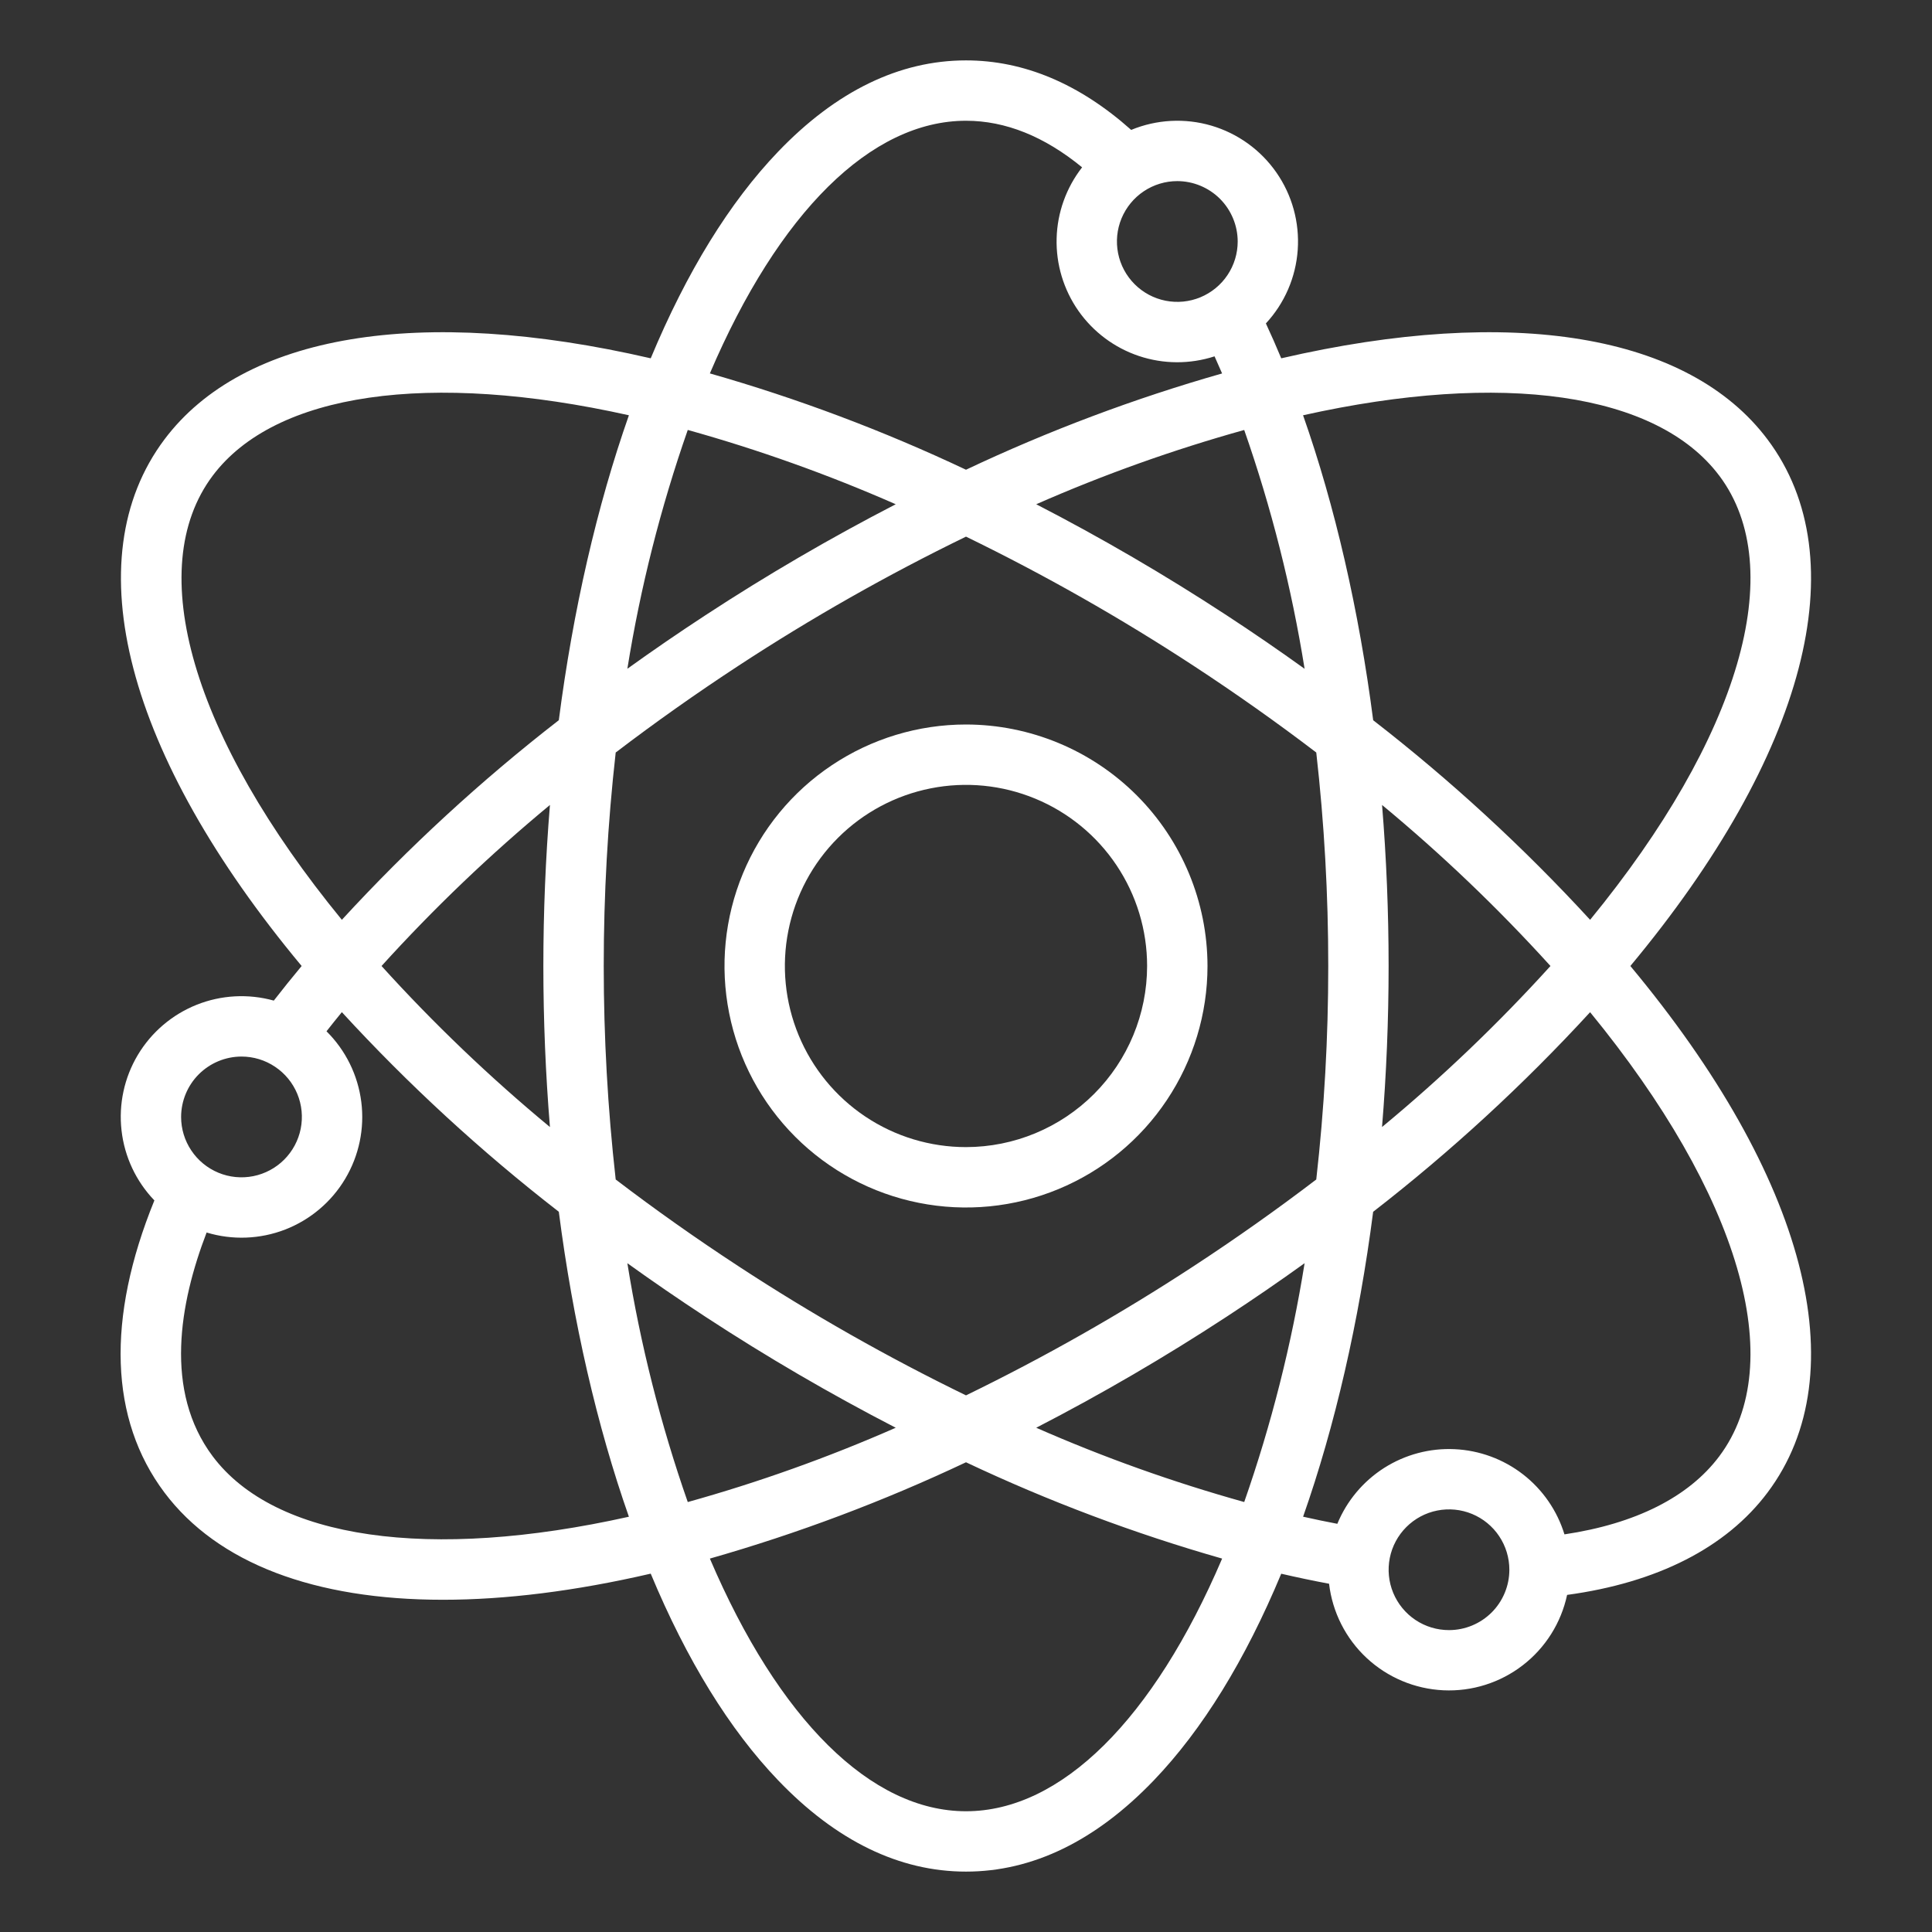
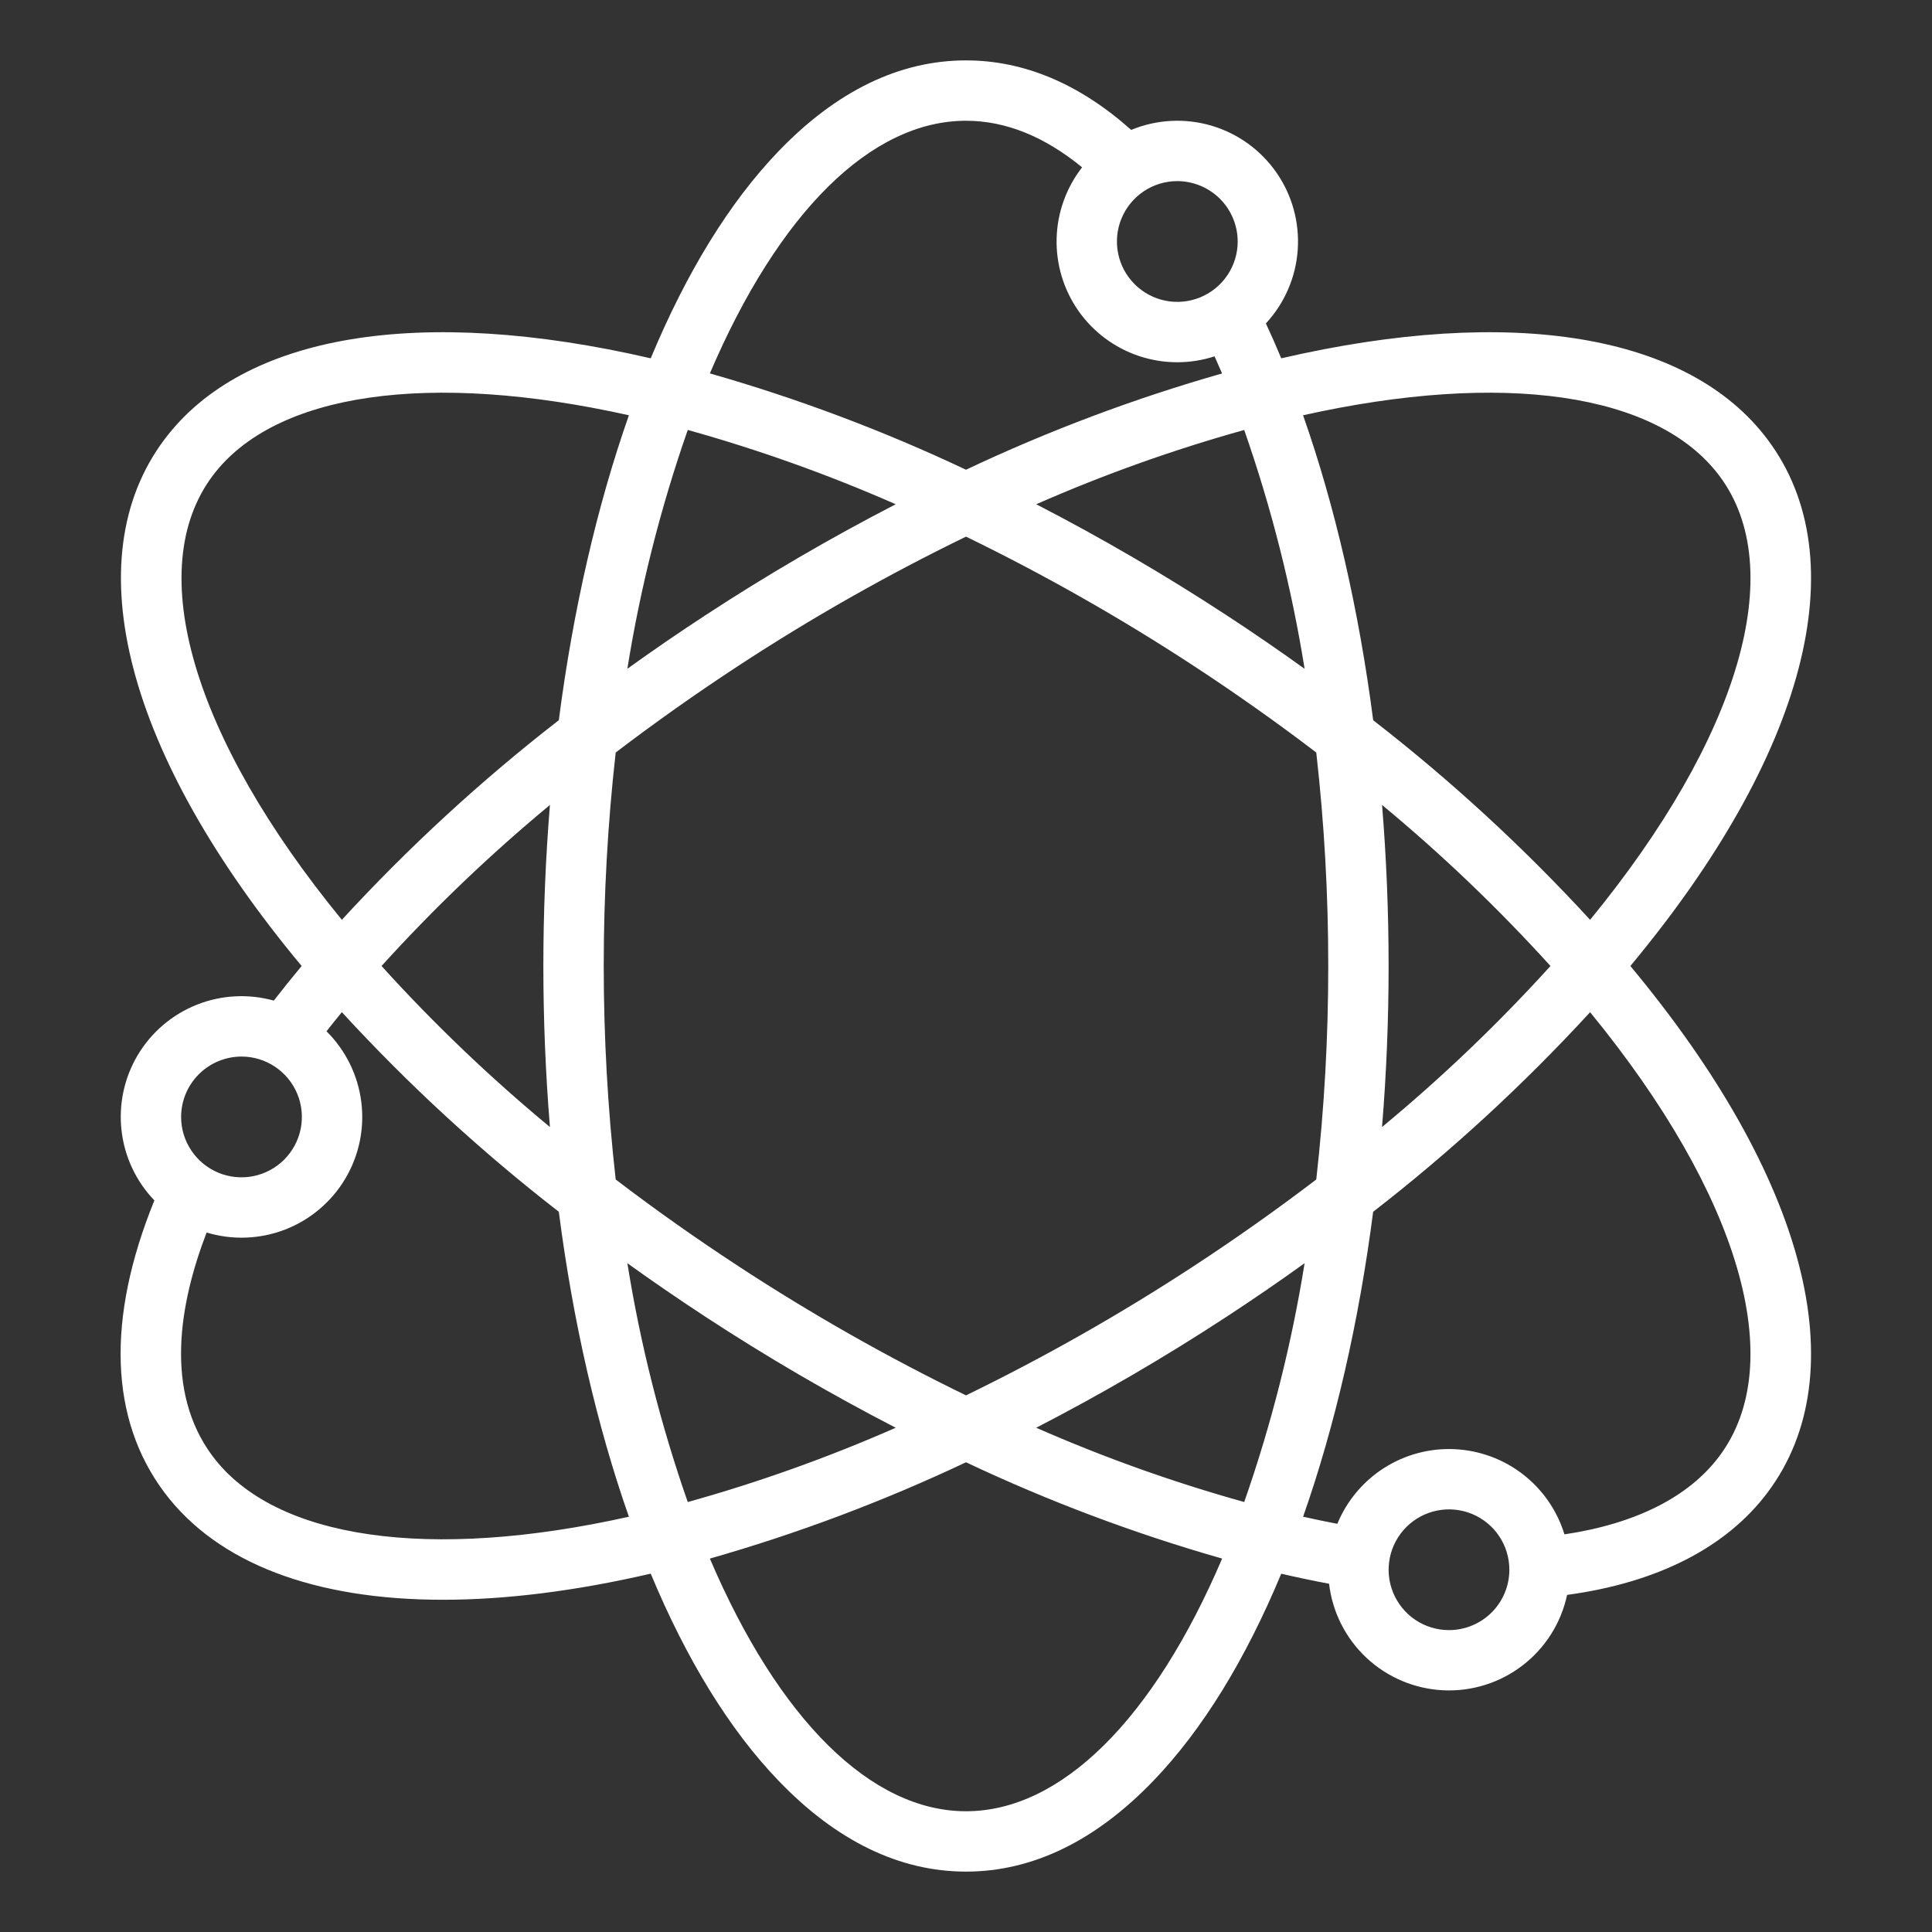
<svg xmlns="http://www.w3.org/2000/svg" width="54" height="54" viewBox="0 0 54 54" fill="none">
  <rect x="0" y="0" width="54" height="54" fill="#333333" stroke="none" />
  <path d="M49.404 12.284C47.195 9.338 42.263 8.524 35.811 10.015C35.673 9.683 35.53 9.357 35.382 9.04C35.905 8.476 36.219 7.75 36.272 6.982C36.325 6.215 36.115 5.452 35.675 4.821C35.236 4.19 34.594 3.728 33.856 3.511C33.118 3.295 32.328 3.337 31.617 3.631C30.17 2.342 28.62 1.688 27 1.688C25.14 1.688 23.373 2.546 21.75 4.238C20.391 5.656 19.195 7.598 18.188 10.015C11.736 8.524 6.805 9.338 4.595 12.284C2.082 15.634 3.52 21.104 8.431 27C8.163 27.322 7.904 27.644 7.653 27.967C6.94 27.769 6.183 27.81 5.496 28.084C4.809 28.359 4.232 28.851 3.852 29.486C3.473 30.121 3.313 30.863 3.397 31.597C3.48 32.332 3.803 33.019 4.315 33.552C2.969 36.858 3.062 39.671 4.595 41.715C6.082 43.697 8.799 44.715 12.383 44.714C14.127 44.714 16.076 44.473 18.188 43.984C19.195 46.401 20.391 48.343 21.75 49.761C23.373 51.454 25.14 52.312 27 52.312C28.86 52.312 30.626 51.454 32.249 49.762C33.608 48.344 34.804 46.403 35.811 43.986C36.262 44.09 36.708 44.184 37.148 44.266C37.241 45.06 37.613 45.795 38.198 46.341C38.783 46.886 39.543 47.206 40.342 47.244C41.141 47.282 41.927 47.034 42.56 46.546C43.194 46.058 43.633 45.361 43.801 44.578C46.321 44.236 48.251 43.255 49.404 41.716C51.918 38.366 50.48 32.897 45.569 27C50.48 21.103 51.918 15.634 49.404 12.284ZM48.055 13.296C50.01 15.902 48.621 20.61 44.444 25.709C42.583 23.683 40.555 21.817 38.381 20.131C37.984 17.06 37.313 14.141 36.421 11.607C42.002 10.363 46.314 10.976 48.055 13.297V13.296ZM34.776 41.982C32.792 41.429 30.849 40.735 28.963 39.906C30.788 38.964 32.563 37.929 34.282 36.804C35.023 36.319 35.75 35.821 36.464 35.307C36.1 37.578 35.535 39.812 34.776 41.983L34.776 41.982ZM19.223 41.982C18.464 39.812 17.899 37.578 17.535 35.307C18.247 35.819 18.975 36.318 19.717 36.804C21.436 37.929 23.211 38.964 25.036 39.906C23.15 40.735 21.208 41.429 19.223 41.983L19.223 41.982ZM19.223 12.017C21.207 12.571 23.15 13.265 25.036 14.094C23.211 15.036 21.436 16.071 19.717 17.196C18.976 17.68 18.249 18.179 17.535 18.692C17.899 16.422 18.464 14.188 19.223 12.018L19.223 12.017ZM20.64 35.391C19.457 34.618 18.305 33.803 17.209 32.967C16.763 29.001 16.763 24.998 17.209 21.033C18.305 20.197 19.458 19.382 20.64 18.608C22.681 17.271 24.806 16.066 27 14.999C29.194 16.066 31.318 17.272 33.359 18.608C34.542 19.382 35.694 20.197 36.79 21.033C37.014 23.014 37.126 25.006 37.125 27C37.126 28.994 37.014 30.986 36.79 32.967C35.694 33.803 34.542 34.618 33.359 35.392C31.318 36.728 29.194 37.934 27 39.001C24.806 37.934 22.682 36.728 20.641 35.392L20.64 35.391ZM15.371 31.501C13.696 30.115 12.123 28.611 10.664 27C12.124 25.389 13.697 23.885 15.371 22.499C15.25 23.98 15.187 25.486 15.187 27C15.187 28.514 15.25 30.02 15.371 31.501L15.371 31.501ZM34.776 12.018C35.535 14.188 36.1 16.422 36.464 18.693C35.752 18.181 35.025 17.682 34.282 17.196C32.563 16.071 30.788 15.036 28.963 14.094C30.849 13.265 32.792 12.571 34.776 12.018ZM38.629 22.499C40.303 23.885 41.876 25.389 43.336 27C41.876 28.611 40.303 30.115 38.628 31.501C38.75 30.02 38.812 28.514 38.812 27C38.812 25.486 38.75 23.98 38.629 22.499ZM34.594 6.75C34.594 7.084 34.495 7.41 34.309 7.688C34.124 7.965 33.86 8.181 33.552 8.309C33.243 8.437 32.904 8.47 32.577 8.405C32.249 8.34 31.949 8.179 31.713 7.943C31.477 7.707 31.316 7.407 31.251 7.079C31.186 6.752 31.219 6.413 31.347 6.104C31.475 5.796 31.691 5.532 31.968 5.347C32.246 5.161 32.572 5.062 32.906 5.062C33.353 5.063 33.782 5.241 34.099 5.557C34.415 5.874 34.593 6.303 34.594 6.75ZM27 3.375C28.104 3.375 29.193 3.814 30.245 4.677C29.801 5.247 29.551 5.944 29.533 6.666C29.514 7.387 29.728 8.096 30.142 8.688C30.557 9.279 31.15 9.722 31.835 9.951C32.52 10.18 33.26 10.183 33.947 9.96C34.018 10.117 34.088 10.277 34.158 10.438C31.702 11.138 29.308 12.038 27 13.129C24.691 12.038 22.297 11.138 19.841 10.437C21.765 5.935 24.346 3.375 27 3.375ZM5.945 13.296C7.686 10.976 11.998 10.363 17.578 11.607C16.687 14.141 16.016 17.059 15.619 20.13C13.445 21.816 11.417 23.683 9.555 25.709C5.378 20.61 3.99 15.903 5.945 13.296ZM6.75 29.531C7.084 29.531 7.41 29.63 7.687 29.816C7.965 30.001 8.181 30.265 8.309 30.573C8.437 30.881 8.47 31.221 8.405 31.548C8.34 31.875 8.179 32.176 7.943 32.412C7.707 32.648 7.406 32.809 7.079 32.874C6.752 32.939 6.412 32.906 6.104 32.778C5.796 32.65 5.532 32.434 5.347 32.156C5.161 31.879 5.062 31.552 5.062 31.219C5.063 30.771 5.241 30.342 5.557 30.026C5.874 29.71 6.302 29.532 6.75 29.531ZM5.945 40.704C4.579 38.881 5.017 36.422 5.775 34.449C6.495 34.667 7.268 34.638 7.971 34.366C8.673 34.093 9.264 33.594 9.649 32.947C10.035 32.3 10.193 31.543 10.098 30.796C10.003 30.049 9.661 29.355 9.126 28.825C9.266 28.646 9.409 28.468 9.555 28.29C11.416 30.317 13.445 32.183 15.619 33.869C16.015 36.94 16.687 39.859 17.578 42.393C11.998 43.638 7.686 43.024 5.945 40.704ZM27 50.625C24.346 50.625 21.765 48.065 19.841 43.563C22.297 42.862 24.691 41.962 27 40.871C29.309 41.962 31.703 42.862 34.159 43.563C32.235 48.065 29.654 50.625 27 50.625ZM40.5 45.562C40.166 45.562 39.84 45.464 39.562 45.278C39.285 45.093 39.069 44.829 38.941 44.521C38.813 44.212 38.78 43.873 38.845 43.546C38.91 43.218 39.071 42.918 39.307 42.682C39.543 42.446 39.843 42.285 40.171 42.22C40.498 42.155 40.837 42.188 41.146 42.316C41.454 42.444 41.718 42.66 41.903 42.938C42.088 43.215 42.187 43.541 42.187 43.875C42.187 44.322 42.009 44.751 41.693 45.068C41.376 45.384 40.947 45.562 40.5 45.562ZM48.054 40.704C47.2 41.844 45.712 42.59 43.727 42.886C43.523 42.221 43.118 41.635 42.569 41.209C42.019 40.783 41.351 40.537 40.656 40.505C39.962 40.472 39.274 40.656 38.687 41.029C38.101 41.403 37.644 41.948 37.379 42.591C37.064 42.531 36.745 42.465 36.422 42.392C37.313 39.859 37.984 36.941 38.38 33.87C40.554 32.184 42.583 30.317 44.444 28.291C48.621 33.39 50.01 38.097 48.054 40.704Z" fill="white" />
-   <path d="M27 20.25C25.665 20.25 24.36 20.646 23.25 21.388C22.14 22.129 21.275 23.183 20.764 24.417C20.253 25.65 20.119 27.008 20.38 28.317C20.64 29.626 21.283 30.829 22.227 31.773C23.171 32.717 24.374 33.36 25.683 33.62C26.992 33.881 28.35 33.747 29.583 33.236C30.817 32.725 31.871 31.86 32.612 30.75C33.354 29.64 33.75 28.335 33.75 27C33.748 25.21 33.036 23.495 31.771 22.229C30.505 20.964 28.79 20.252 27 20.25ZM27 32.062C25.999 32.062 25.02 31.766 24.187 31.209C23.355 30.653 22.706 29.862 22.323 28.937C21.94 28.012 21.839 26.994 22.035 26.012C22.23 25.03 22.712 24.128 23.42 23.42C24.128 22.712 25.03 22.23 26.012 22.035C26.994 21.839 28.012 21.94 28.937 22.323C29.862 22.706 30.653 23.355 31.209 24.187C31.766 25.02 32.062 25.999 32.062 27C32.061 28.342 31.527 29.629 30.578 30.578C29.629 31.527 28.342 32.061 27 32.062Z" fill="white" />
</svg>